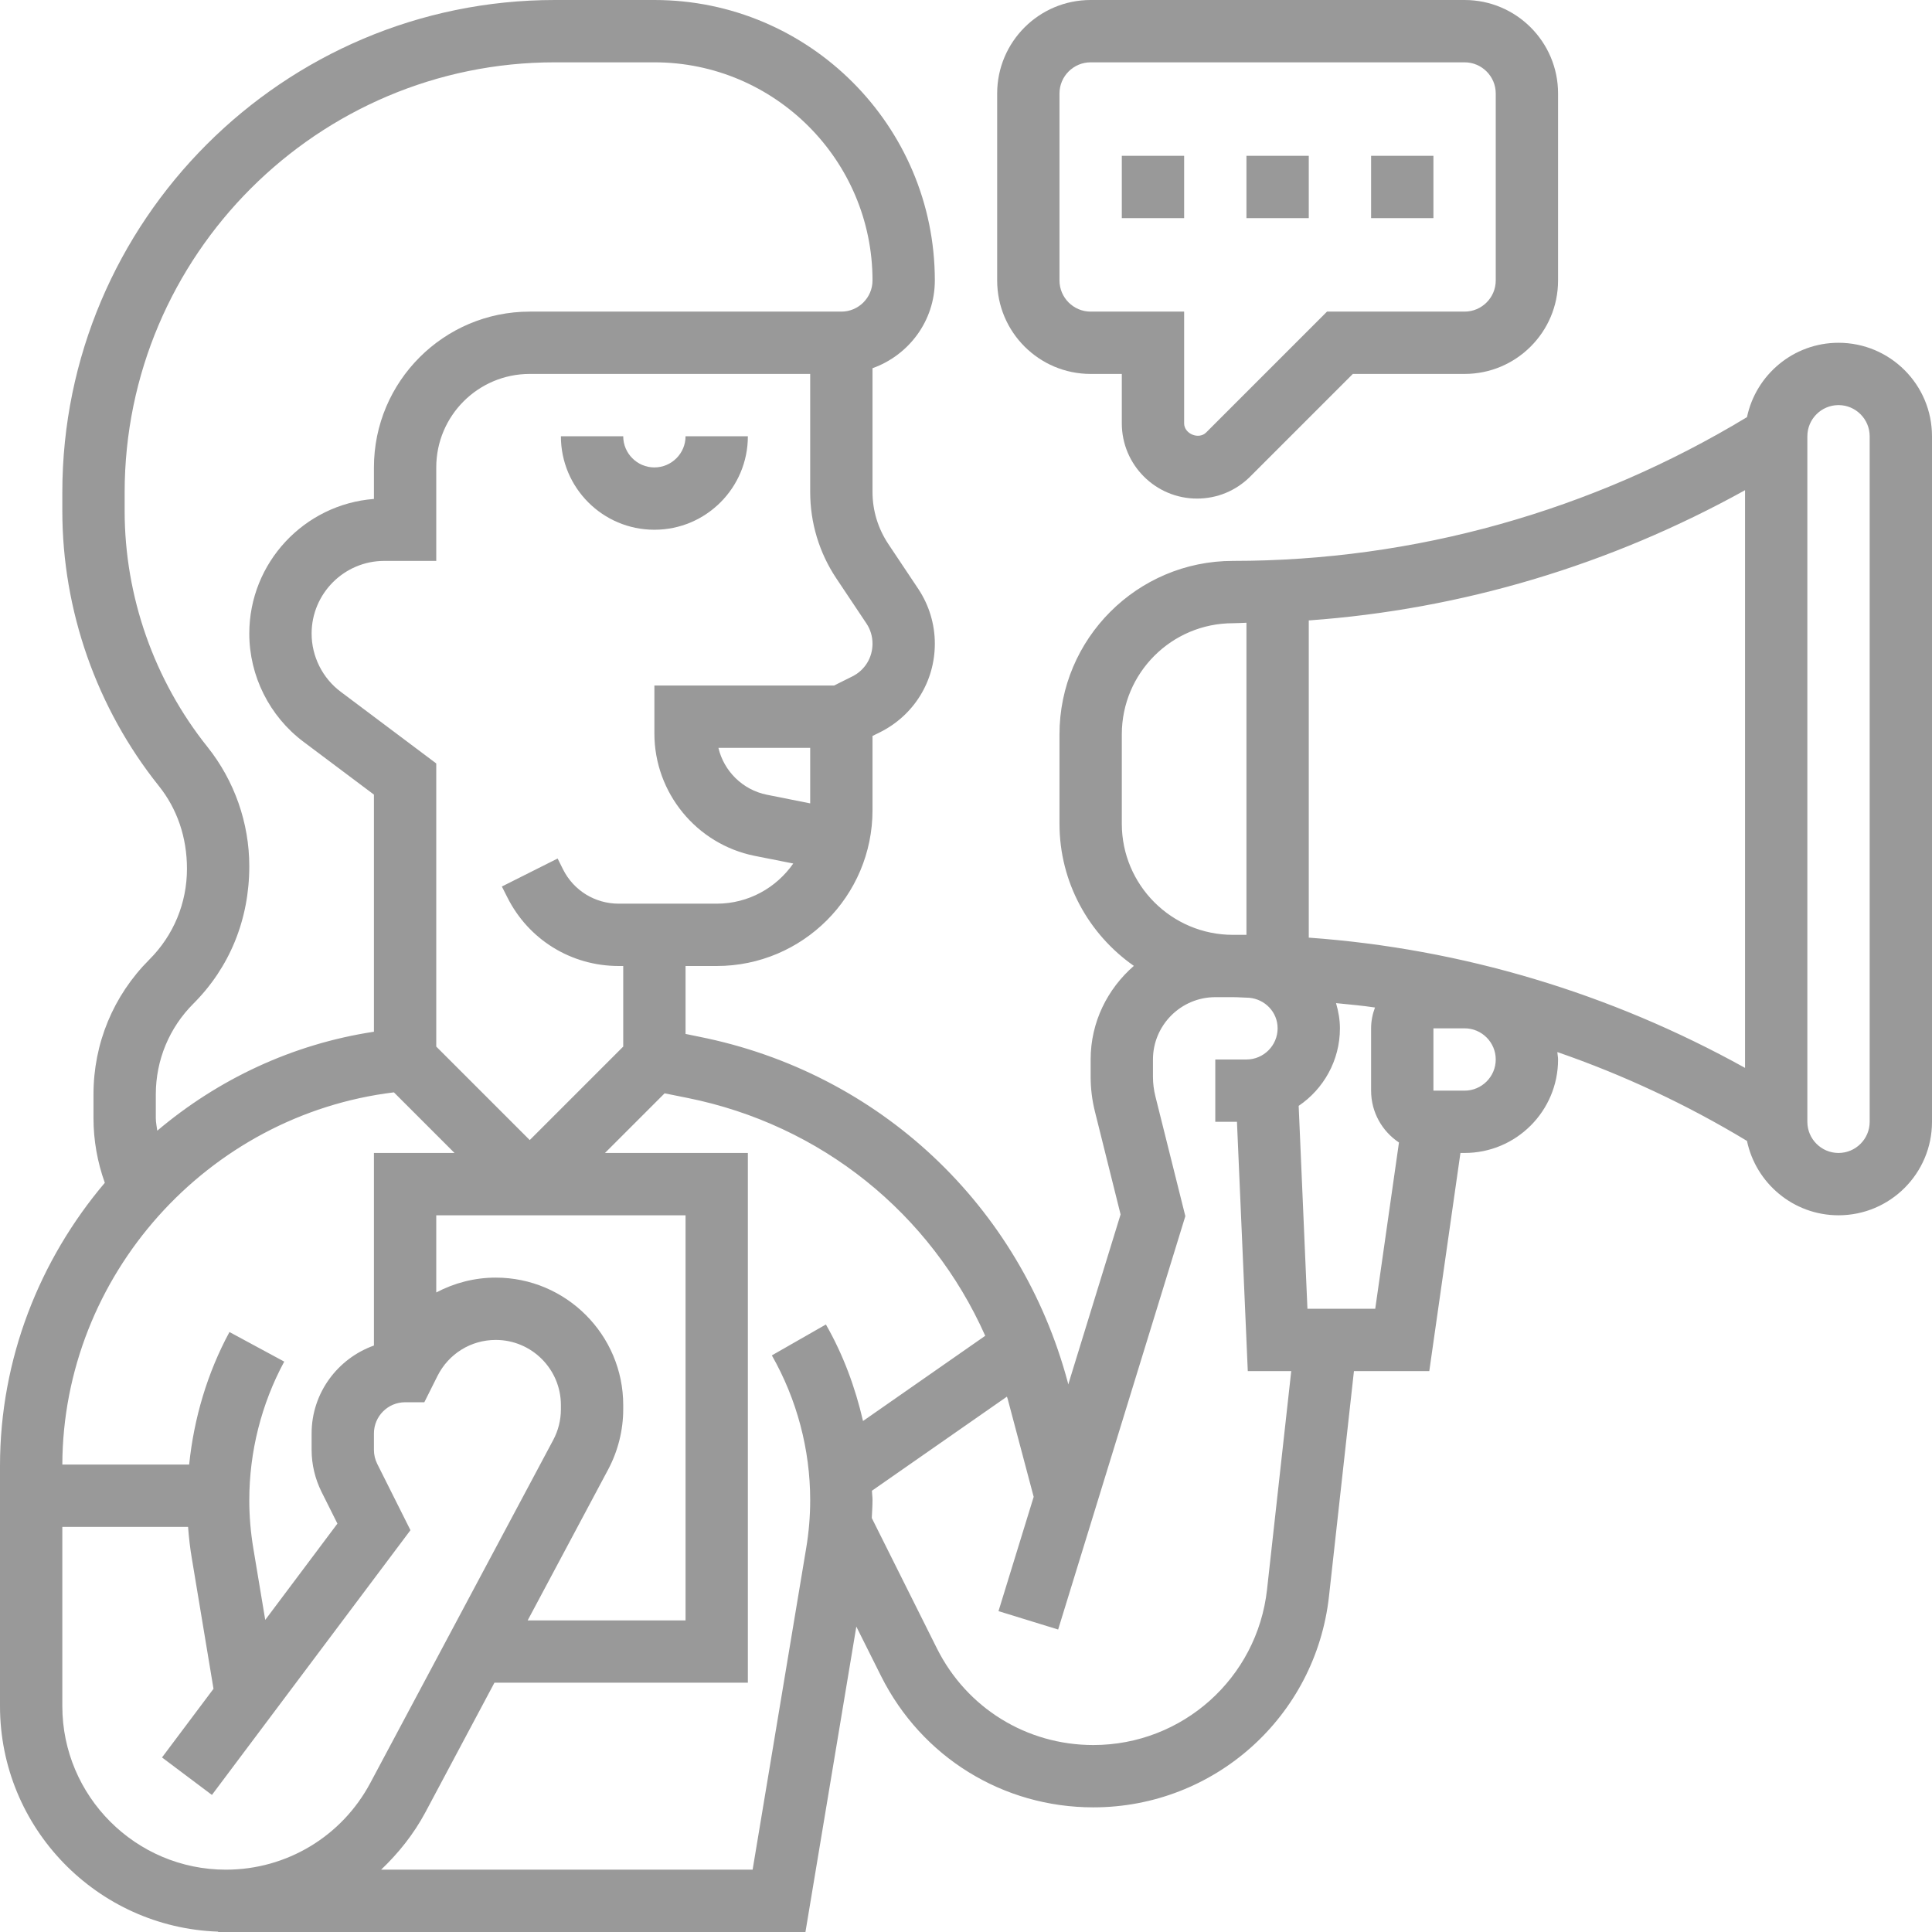
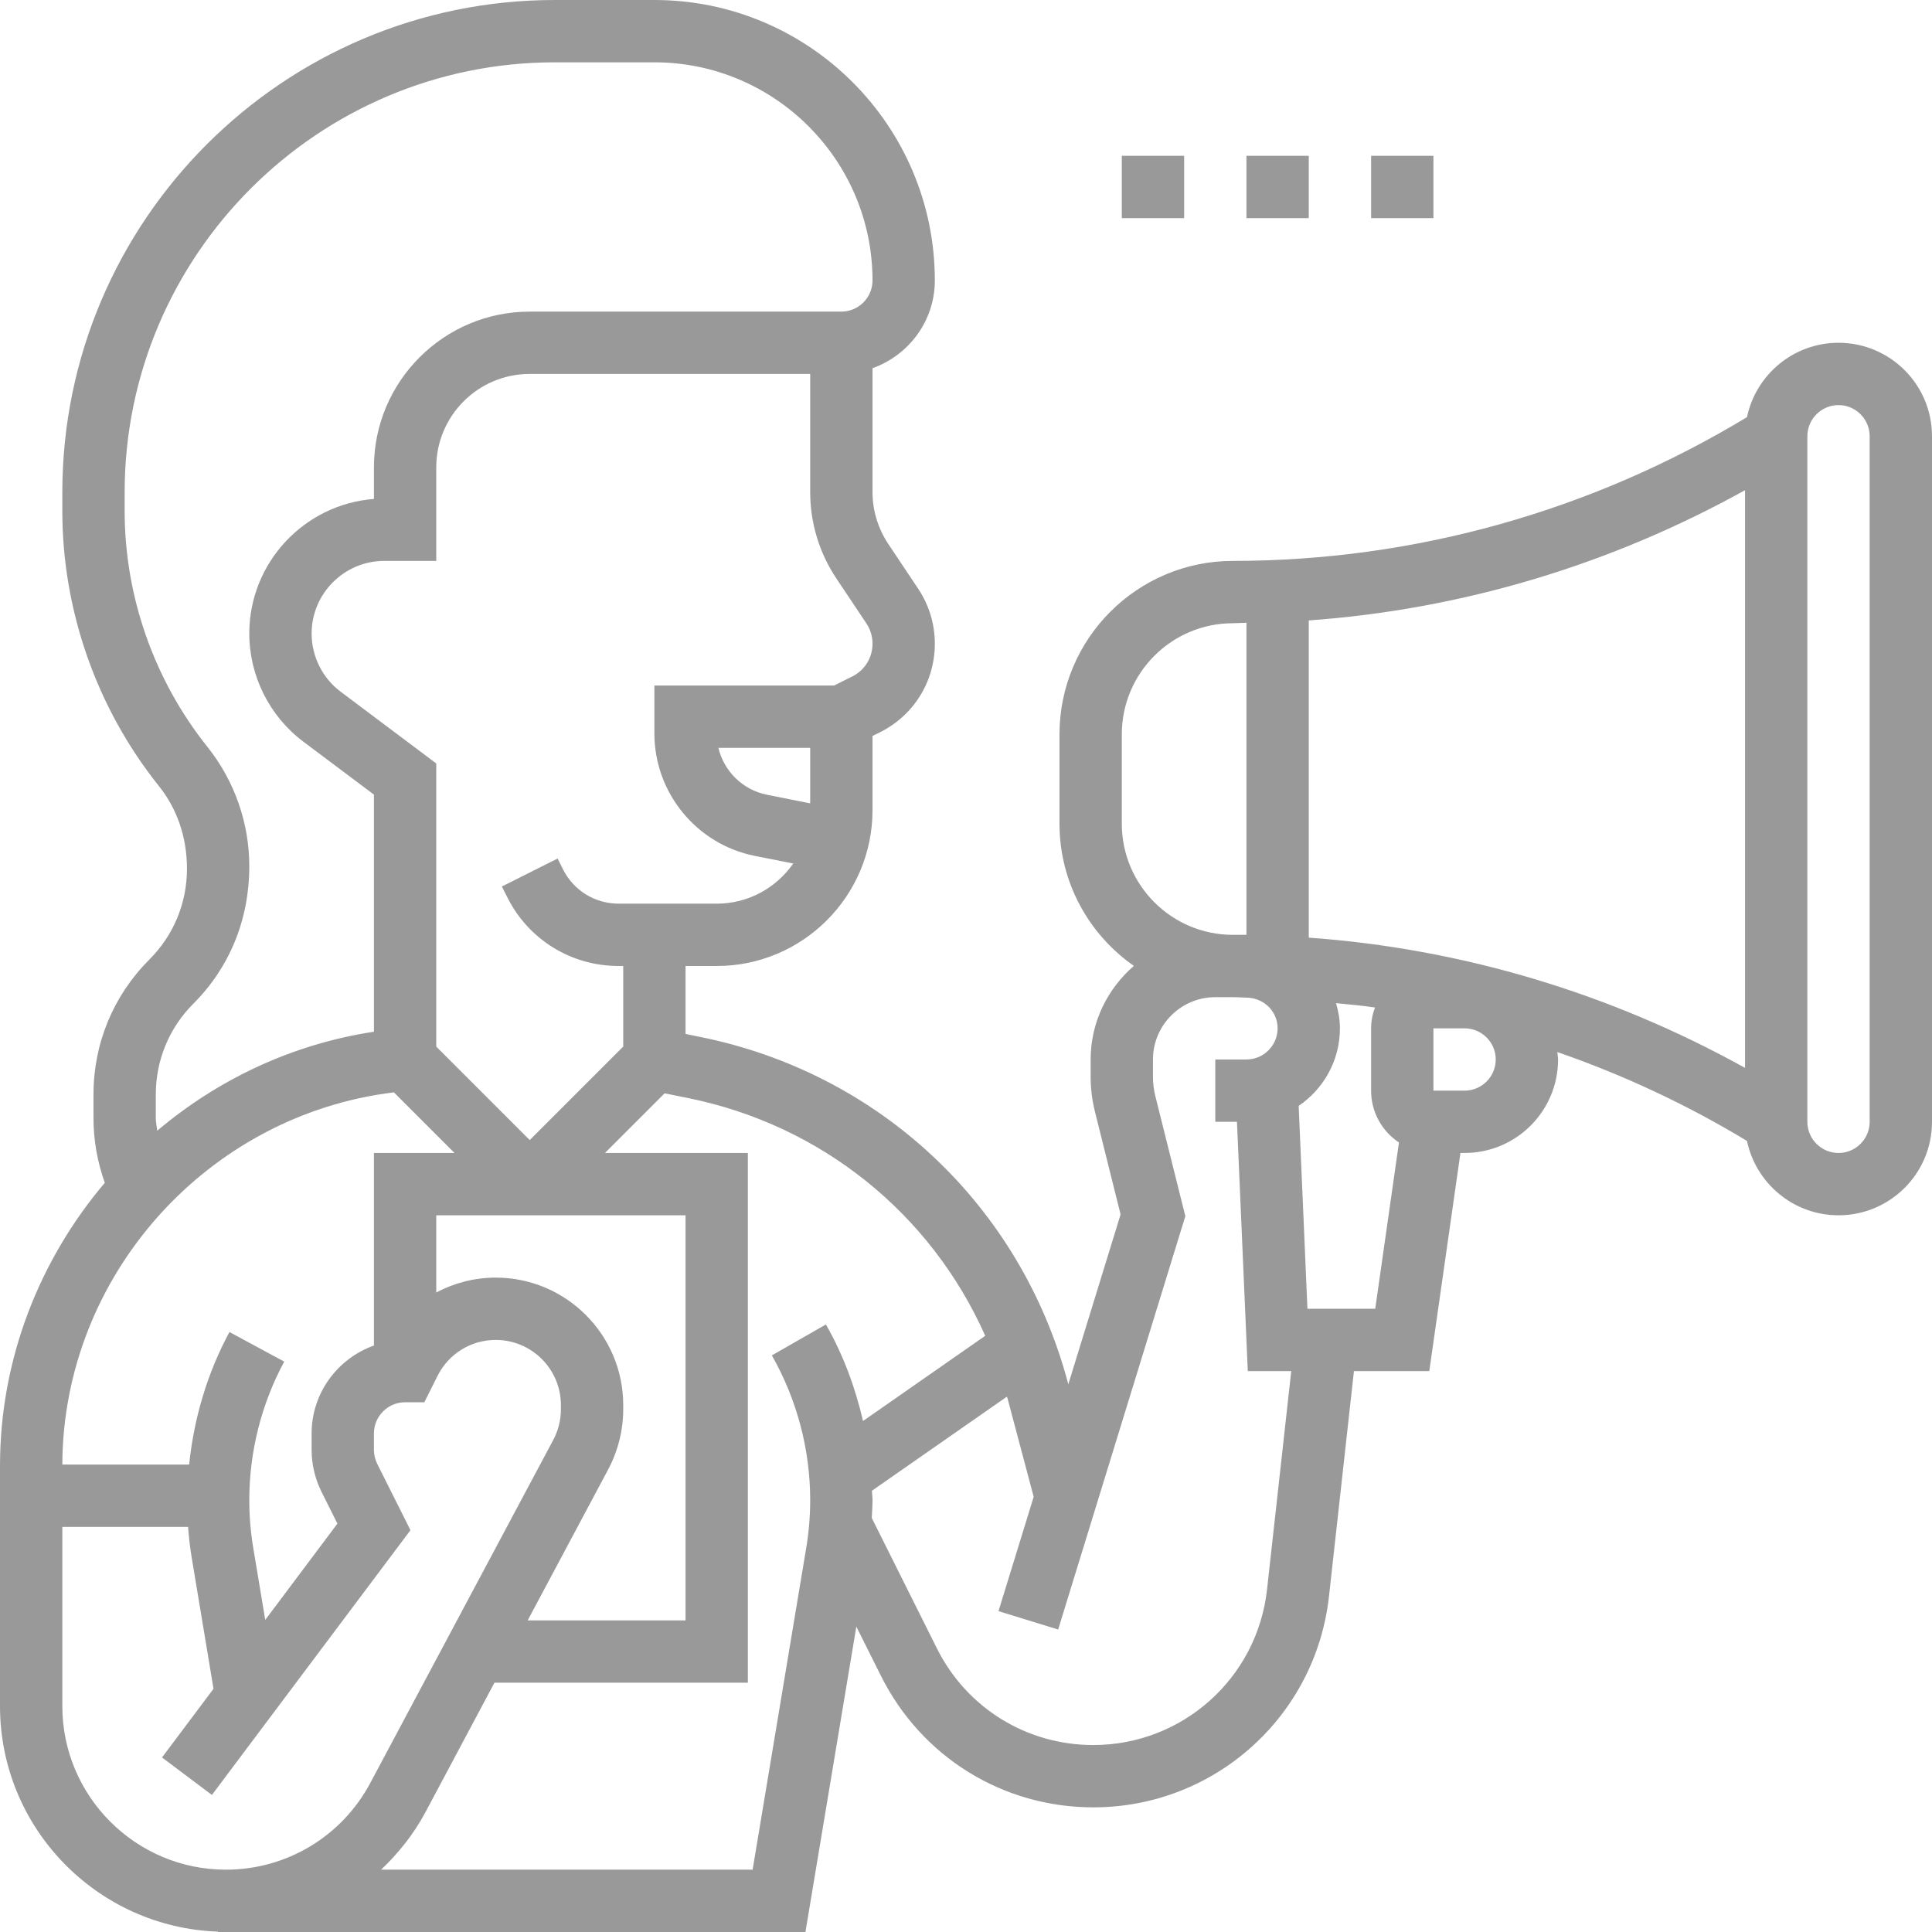
<svg xmlns="http://www.w3.org/2000/svg" width="1080" zoomAndPan="magnify" viewBox="0 0 810 810" height="1080" preserveAspectRatio="xMidYMid meet" version="1.0">
  <path fill="#999999" d="M 783.871 470.324 C 783.871 477.52 778.004 483.387 770.805 483.387 C 763.609 483.387 757.742 477.52 757.742 470.324 L 757.742 182.902 C 757.742 175.707 763.609 169.84 770.805 169.84 C 778.004 169.84 783.871 175.707 783.871 182.902 Z M 586.523 479 L 576.574 548.711 L 548.148 548.711 L 544.473 463.637 C 554.883 456.594 561.773 444.652 561.773 431.129 C 561.773 427.453 561.109 423.934 560.141 420.566 C 565.602 421.125 571.062 421.586 576.473 422.402 C 575.449 425.105 574.84 428.066 574.84 431.129 L 574.84 457.258 C 574.84 466.344 579.484 474.305 586.523 479 Z M 614.031 457.258 L 600.969 457.258 L 600.969 431.129 L 614.031 431.129 C 621.227 431.129 627.098 436.996 627.098 444.195 C 627.098 451.391 621.227 457.258 614.031 457.258 Z M 531.207 666.445 C 527.07 703.598 495.738 731.613 458.379 731.613 C 430.414 731.613 405.305 716.098 392.805 691.094 L 365.5 636.438 C 365.602 633.934 365.805 631.434 365.805 628.934 C 365.805 627.605 365.602 626.332 365.551 625.004 L 422.148 585.555 C 422.25 585.863 422.352 586.117 422.453 586.422 L 433.375 627.555 L 418.625 675.477 L 443.633 683.184 L 496.961 509.875 L 484.406 459.656 C 483.746 457.004 483.387 454.246 483.387 451.543 L 483.387 444.195 C 483.387 429.801 495.125 418.066 509.516 418.066 L 516.914 418.066 C 519.211 418.066 521.457 418.27 523.754 418.32 C 530.391 418.934 535.645 424.34 535.645 431.129 C 535.645 438.324 529.777 444.195 522.582 444.195 L 509.516 444.195 L 509.516 470.324 L 518.602 470.324 L 523.141 574.84 L 541.359 574.84 Z M 337.992 649.094 L 315.539 783.871 L 159.785 783.871 C 167.031 776.98 173.41 769.02 178.309 759.887 L 207.297 705.484 L 313.547 705.484 L 313.547 483.387 L 253.637 483.387 L 278.641 458.383 L 288.031 460.27 C 344.371 471.547 390.25 508.801 413.062 560.039 L 361.824 595.762 C 358.559 581.625 353.508 567.949 346.262 555.293 L 323.602 568.254 C 334.113 586.73 339.676 607.703 339.676 628.934 C 339.676 635.672 339.117 642.406 337.992 649.094 Z M 26.129 715.281 L 26.129 640.16 L 78.848 640.16 C 79.203 644.602 79.664 648.988 80.43 653.379 L 89.512 708.035 L 67.926 736.82 L 88.848 752.535 L 172.086 641.539 L 158.152 613.727 C 157.234 611.891 156.773 609.898 156.773 607.855 L 156.773 600.969 C 156.773 593.773 162.645 587.902 169.84 587.902 L 177.902 587.902 L 183.414 576.879 C 188.109 567.543 197.449 561.773 207.859 561.773 C 222.914 561.773 235.16 574.023 235.16 589.078 L 235.16 590.863 C 235.16 595.355 234.039 599.793 231.945 603.723 L 155.242 747.535 C 143.301 769.938 120.133 783.871 94.719 783.871 C 56.902 783.871 26.129 753.098 26.129 715.281 Z M 65.324 458.84 C 65.324 444.449 70.938 430.926 81.094 420.77 C 96.199 405.664 104.516 385.609 104.516 363.152 C 104.516 345.035 98.289 327.328 87.012 313.191 C 64.609 285.176 52.258 250.012 52.258 214.188 L 52.258 206.48 C 52.258 107.066 133.195 26.129 232.609 26.129 L 274.355 26.129 C 324.777 26.129 365.805 67.16 365.805 117.582 C 365.805 124.777 359.938 130.645 352.742 130.645 L 222.098 130.645 C 186.066 130.645 156.773 159.938 156.773 195.969 L 156.773 209.184 C 127.582 211.43 104.516 235.875 104.516 265.629 C 104.516 283.387 112.988 300.281 127.176 310.945 L 156.773 333.145 L 156.773 432.559 C 122.43 437.762 91.297 452.613 65.934 474.047 C 65.73 472.312 65.324 470.578 65.324 468.793 Z M 134.777 625.414 L 141.465 638.785 L 111.203 679.152 L 106.199 649.094 C 105.078 642.406 104.516 635.672 104.516 628.934 C 104.516 608.727 109.57 588.617 119.164 570.859 L 96.199 558.457 C 86.91 575.656 81.297 594.641 79.305 614.031 L 26.129 614.031 C 26.434 534.727 86.961 467.465 165.145 457.973 L 190.559 483.387 L 156.773 483.387 L 156.773 564.121 C 141.617 569.531 130.645 583.973 130.645 600.969 L 130.645 607.855 C 130.645 613.93 132.074 619.953 134.777 625.414 Z M 207.859 535.645 C 198.926 535.645 190.457 537.891 182.902 541.871 L 182.902 509.516 L 287.418 509.516 L 287.418 679.355 L 221.23 679.355 L 255.012 616.023 C 259.098 608.316 261.289 599.59 261.289 590.863 L 261.289 589.078 C 261.289 559.633 237.305 535.645 207.859 535.645 Z M 357.336 283.594 L 349.68 287.418 L 274.355 287.418 L 274.355 307.527 C 274.355 332.379 292.012 353.914 316.355 358.816 L 332.582 362.031 C 325.488 372.188 313.805 378.871 300.484 378.871 L 259.402 378.871 C 249.449 378.871 240.469 373.359 236.027 364.43 L 233.785 359.938 L 210.41 371.676 L 212.656 376.117 C 221.535 393.926 239.449 405 259.402 405 L 261.289 405 L 261.289 438.785 L 222.098 477.977 L 182.902 438.785 L 182.902 320.082 L 142.844 290.023 C 135.188 284.305 130.645 275.172 130.645 265.629 C 130.645 248.84 144.32 235.16 161.113 235.16 L 182.902 235.16 L 182.902 195.969 C 182.902 174.328 200.457 156.773 222.098 156.773 L 339.676 156.773 L 339.676 206.277 C 339.676 219.188 343.453 231.742 350.648 242.512 L 363.254 261.391 C 364.938 263.895 365.805 266.852 365.805 269.863 C 365.805 275.734 362.59 280.988 357.336 283.594 Z M 339.676 336.82 L 321.508 333.195 C 311.355 331.156 303.496 323.297 301.199 313.547 L 339.676 313.547 Z M 470.324 307.883 C 470.324 282.164 491.195 261.289 516.914 261.289 C 518.805 261.289 520.691 261.137 522.582 261.086 L 522.582 391.938 L 516.914 391.938 C 491.195 391.938 470.324 371.062 470.324 345.344 Z M 548.711 393.109 L 548.711 260.117 C 612.961 255.523 675.223 236.793 731.613 205.512 L 731.613 447.715 C 675.223 416.43 612.961 397.703 548.711 393.109 Z M 770.805 143.711 C 751.926 143.711 736.156 157.133 732.43 174.891 C 667.363 214.238 593.059 235.16 516.914 235.16 C 476.805 235.16 444.195 267.773 444.195 307.883 L 444.195 345.344 C 444.195 369.992 456.543 391.781 475.375 404.949 C 464.352 414.543 457.258 428.477 457.258 444.195 L 457.258 451.543 C 457.258 456.391 457.871 461.289 459.043 465.984 L 469.812 509.16 L 447.867 580.453 L 447.715 579.688 C 427.863 505.332 368.613 449.707 293.137 434.652 L 287.418 433.477 L 287.418 405 L 300.484 405 C 336.512 405 365.805 375.707 365.805 339.676 L 365.805 308.547 L 369.023 306.965 C 383.156 299.871 391.934 285.684 391.934 269.863 C 391.934 261.699 389.535 253.738 384.996 246.898 L 372.391 228.016 C 368.102 221.535 365.805 214.035 365.805 206.277 L 365.805 154.375 C 380.965 148.965 391.934 134.574 391.934 117.582 C 391.934 52.719 339.219 0 274.355 0 L 232.609 0 C 118.754 0 26.129 92.625 26.129 206.48 L 26.129 214.188 C 26.129 255.934 40.52 296.91 66.598 329.523 C 74.203 339.016 78.387 350.957 78.387 364.223 C 78.387 378.617 72.773 392.141 62.617 402.297 C 47.512 417.402 39.195 437.457 39.195 458.84 L 39.195 468.793 C 39.195 478.027 40.828 487.215 43.941 495.891 C 16.586 528.195 0 569.734 0 614.594 L 0 715.281 C 0 766.418 40.723 808.113 91.453 809.848 L 91.453 810 L 337.688 810 L 359.02 681.957 L 369.43 702.777 C 386.426 736.664 420.465 757.742 458.379 757.742 C 509.109 757.742 551.566 719.723 557.18 669.301 L 567.645 574.84 L 599.234 574.84 L 612.297 483.387 L 614.031 483.387 C 635.672 483.387 653.227 465.832 653.227 444.195 C 653.227 443.121 652.969 442.102 652.918 441.082 C 680.527 450.625 707.168 463.074 732.43 478.336 C 736.156 496.094 751.926 509.516 770.805 509.516 C 792.445 509.516 810 491.961 810 470.324 L 810 182.902 C 810 161.266 792.445 143.711 770.805 143.711 " fill-opacity="1" fill-rule="nonzero" />
-   <path fill="#999999" d="M 444.195 39.195 C 444.195 31.996 450.062 26.129 457.258 26.129 L 614.031 26.129 C 621.227 26.129 627.098 31.996 627.098 39.195 L 627.098 117.582 C 627.098 124.777 621.227 130.645 614.031 130.645 L 556.363 130.645 L 505.688 181.32 C 502.574 184.434 496.453 181.883 496.453 177.492 L 496.453 130.645 L 457.258 130.645 C 450.062 130.645 444.195 124.777 444.195 117.582 Z M 457.258 156.773 L 470.324 156.773 L 470.324 177.492 C 470.324 194.895 484.457 209.031 501.859 209.031 C 510.281 209.031 518.191 205.766 524.164 199.797 L 567.184 156.773 L 614.031 156.773 C 635.672 156.773 653.227 139.219 653.227 117.582 L 653.227 39.195 C 653.227 17.555 635.672 0 614.031 0 L 457.258 0 C 435.621 0 418.066 17.555 418.066 39.195 L 418.066 117.582 C 418.066 139.219 435.621 156.773 457.258 156.773 " fill-opacity="1" fill-rule="nonzero" />
  <path fill="#999999" d="M 496.453 65.324 L 470.324 65.324 L 470.324 91.453 L 496.453 91.453 L 496.453 65.324 " fill-opacity="1" fill-rule="nonzero" />
  <path fill="#999999" d="M 548.711 65.324 L 522.582 65.324 L 522.582 91.453 L 548.711 91.453 L 548.711 65.324 " fill-opacity="1" fill-rule="nonzero" />
  <path fill="#999999" d="M 600.969 65.324 L 574.84 65.324 L 574.84 91.453 L 600.969 91.453 L 600.969 65.324 " fill-opacity="1" fill-rule="nonzero" />
-   <path fill="#999999" d="M 274.355 195.969 C 267.16 195.969 261.289 190.098 261.289 182.902 L 235.16 182.902 C 235.16 204.543 252.715 222.098 274.355 222.098 C 295.992 222.098 313.547 204.543 313.547 182.902 L 287.418 182.902 C 287.418 190.098 281.551 195.969 274.355 195.969 " fill-opacity="1" fill-rule="nonzero" />
</svg>